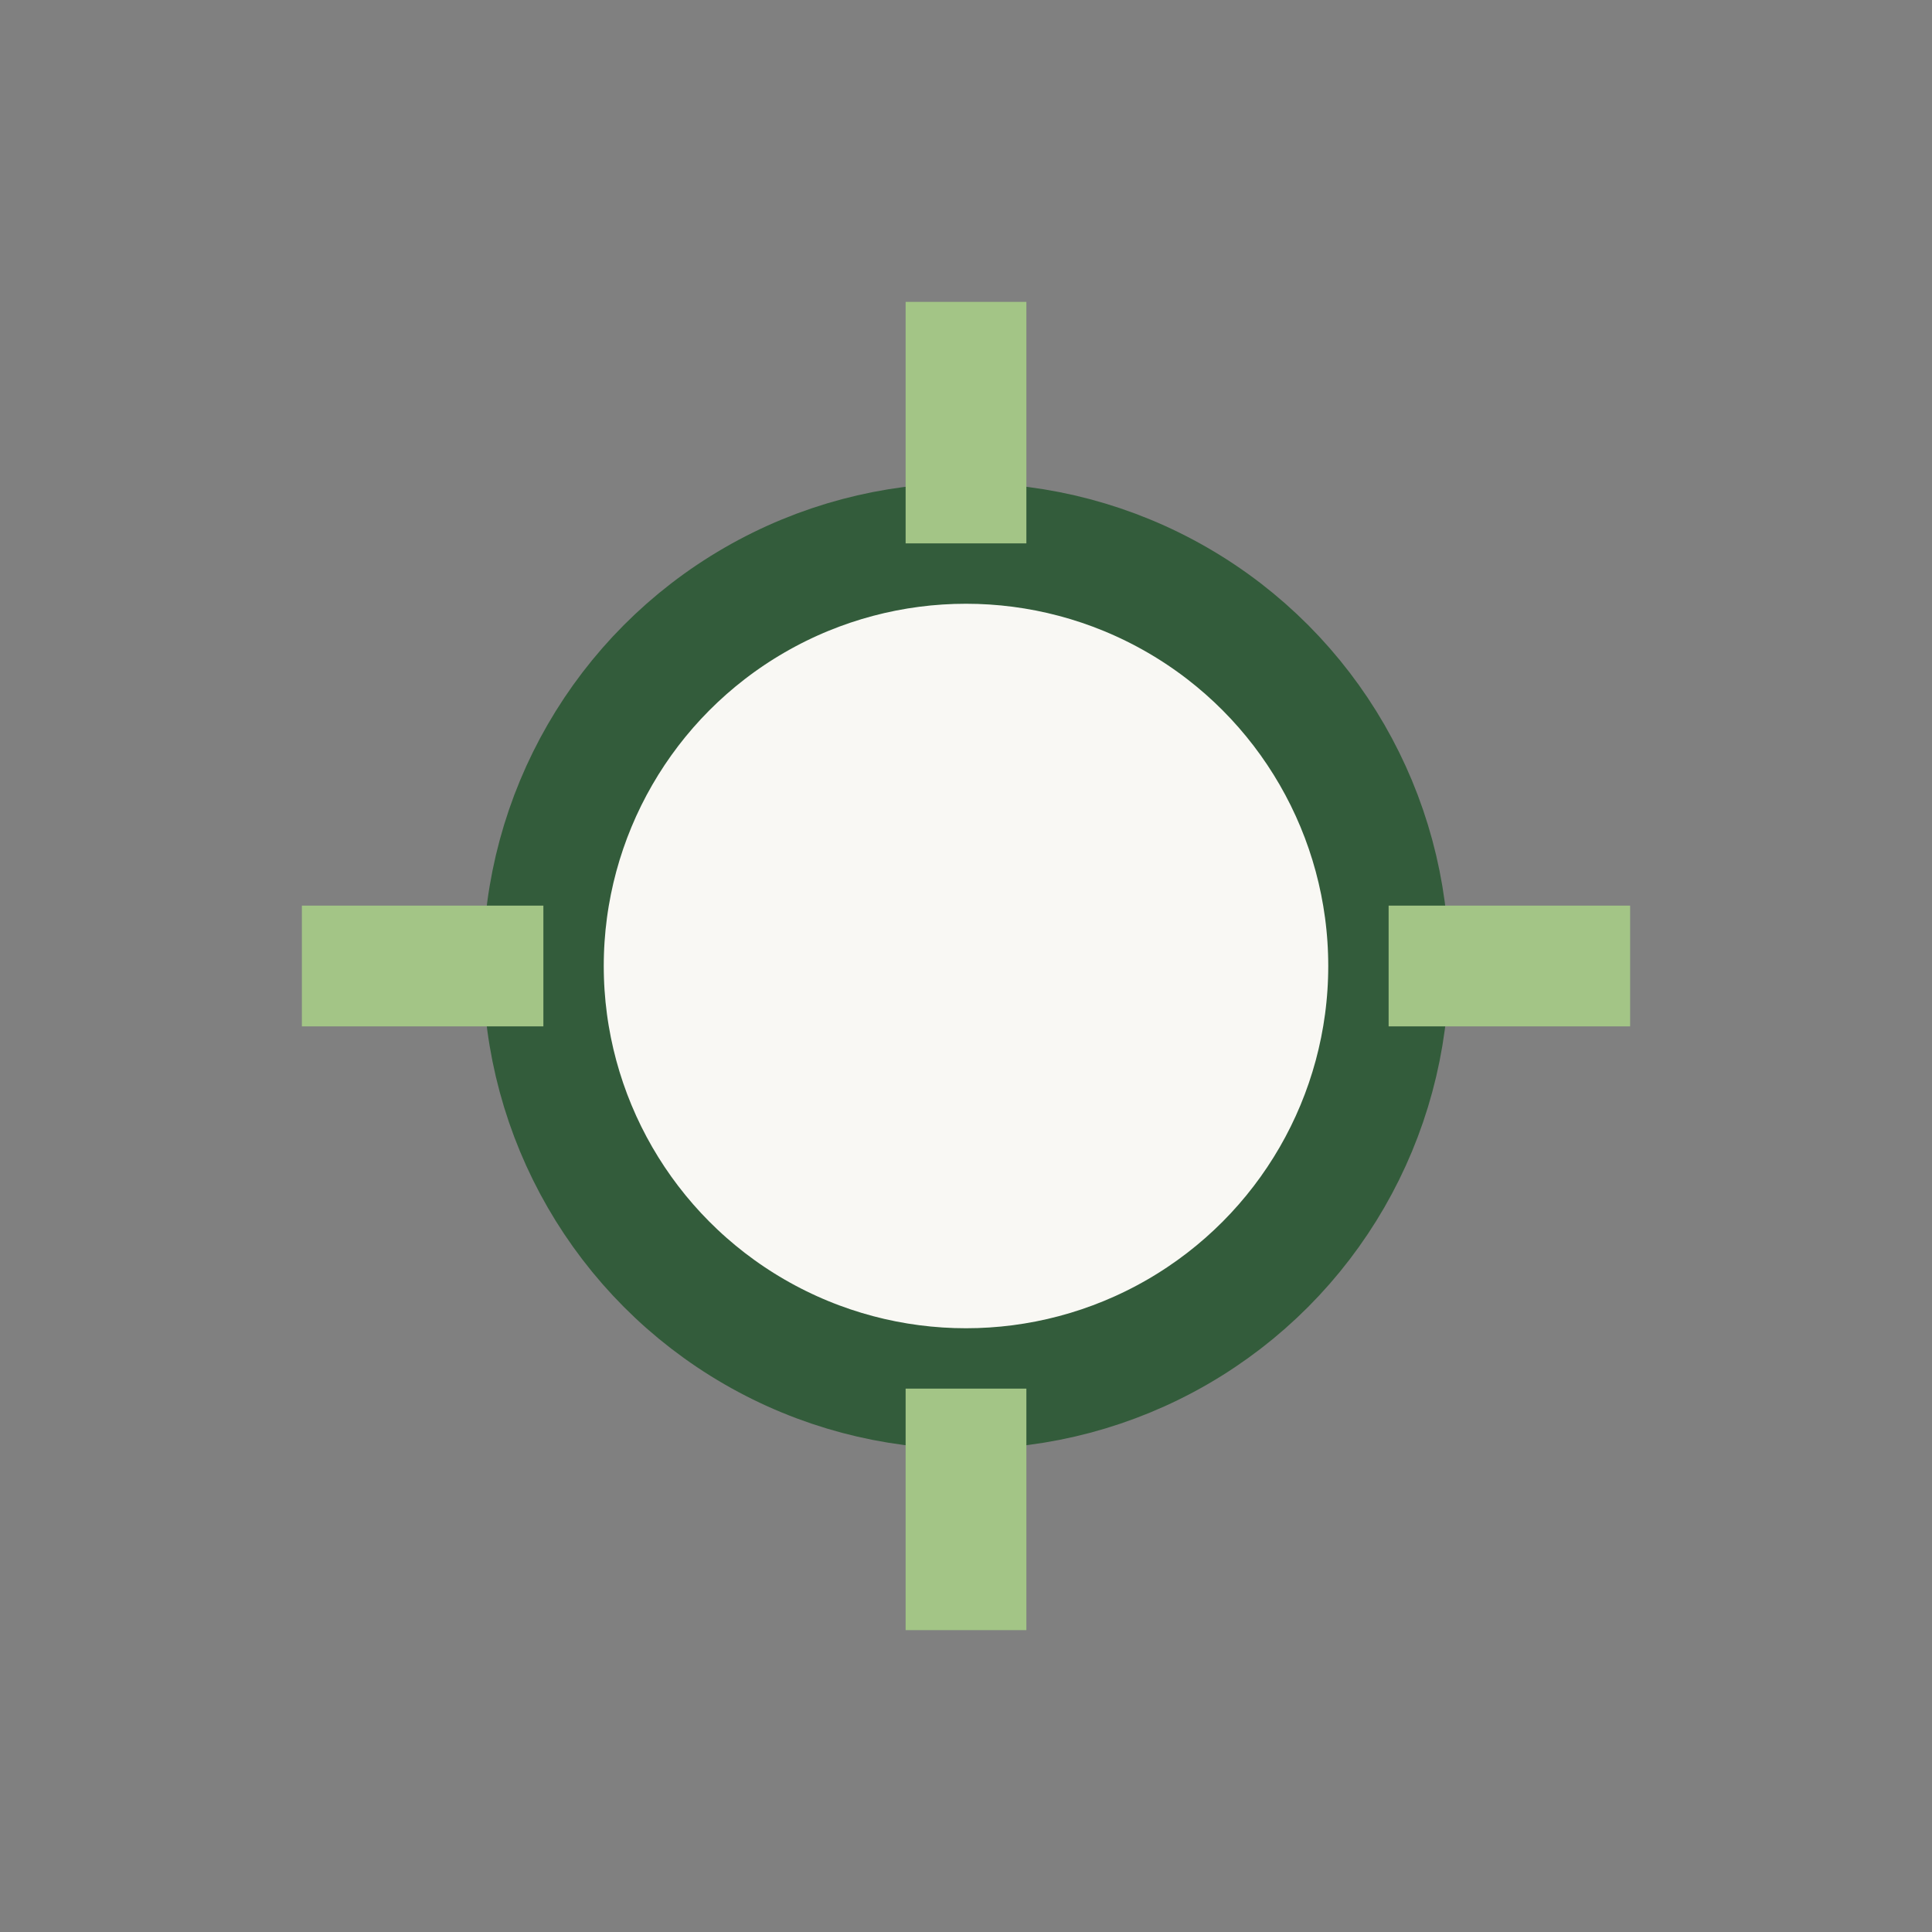
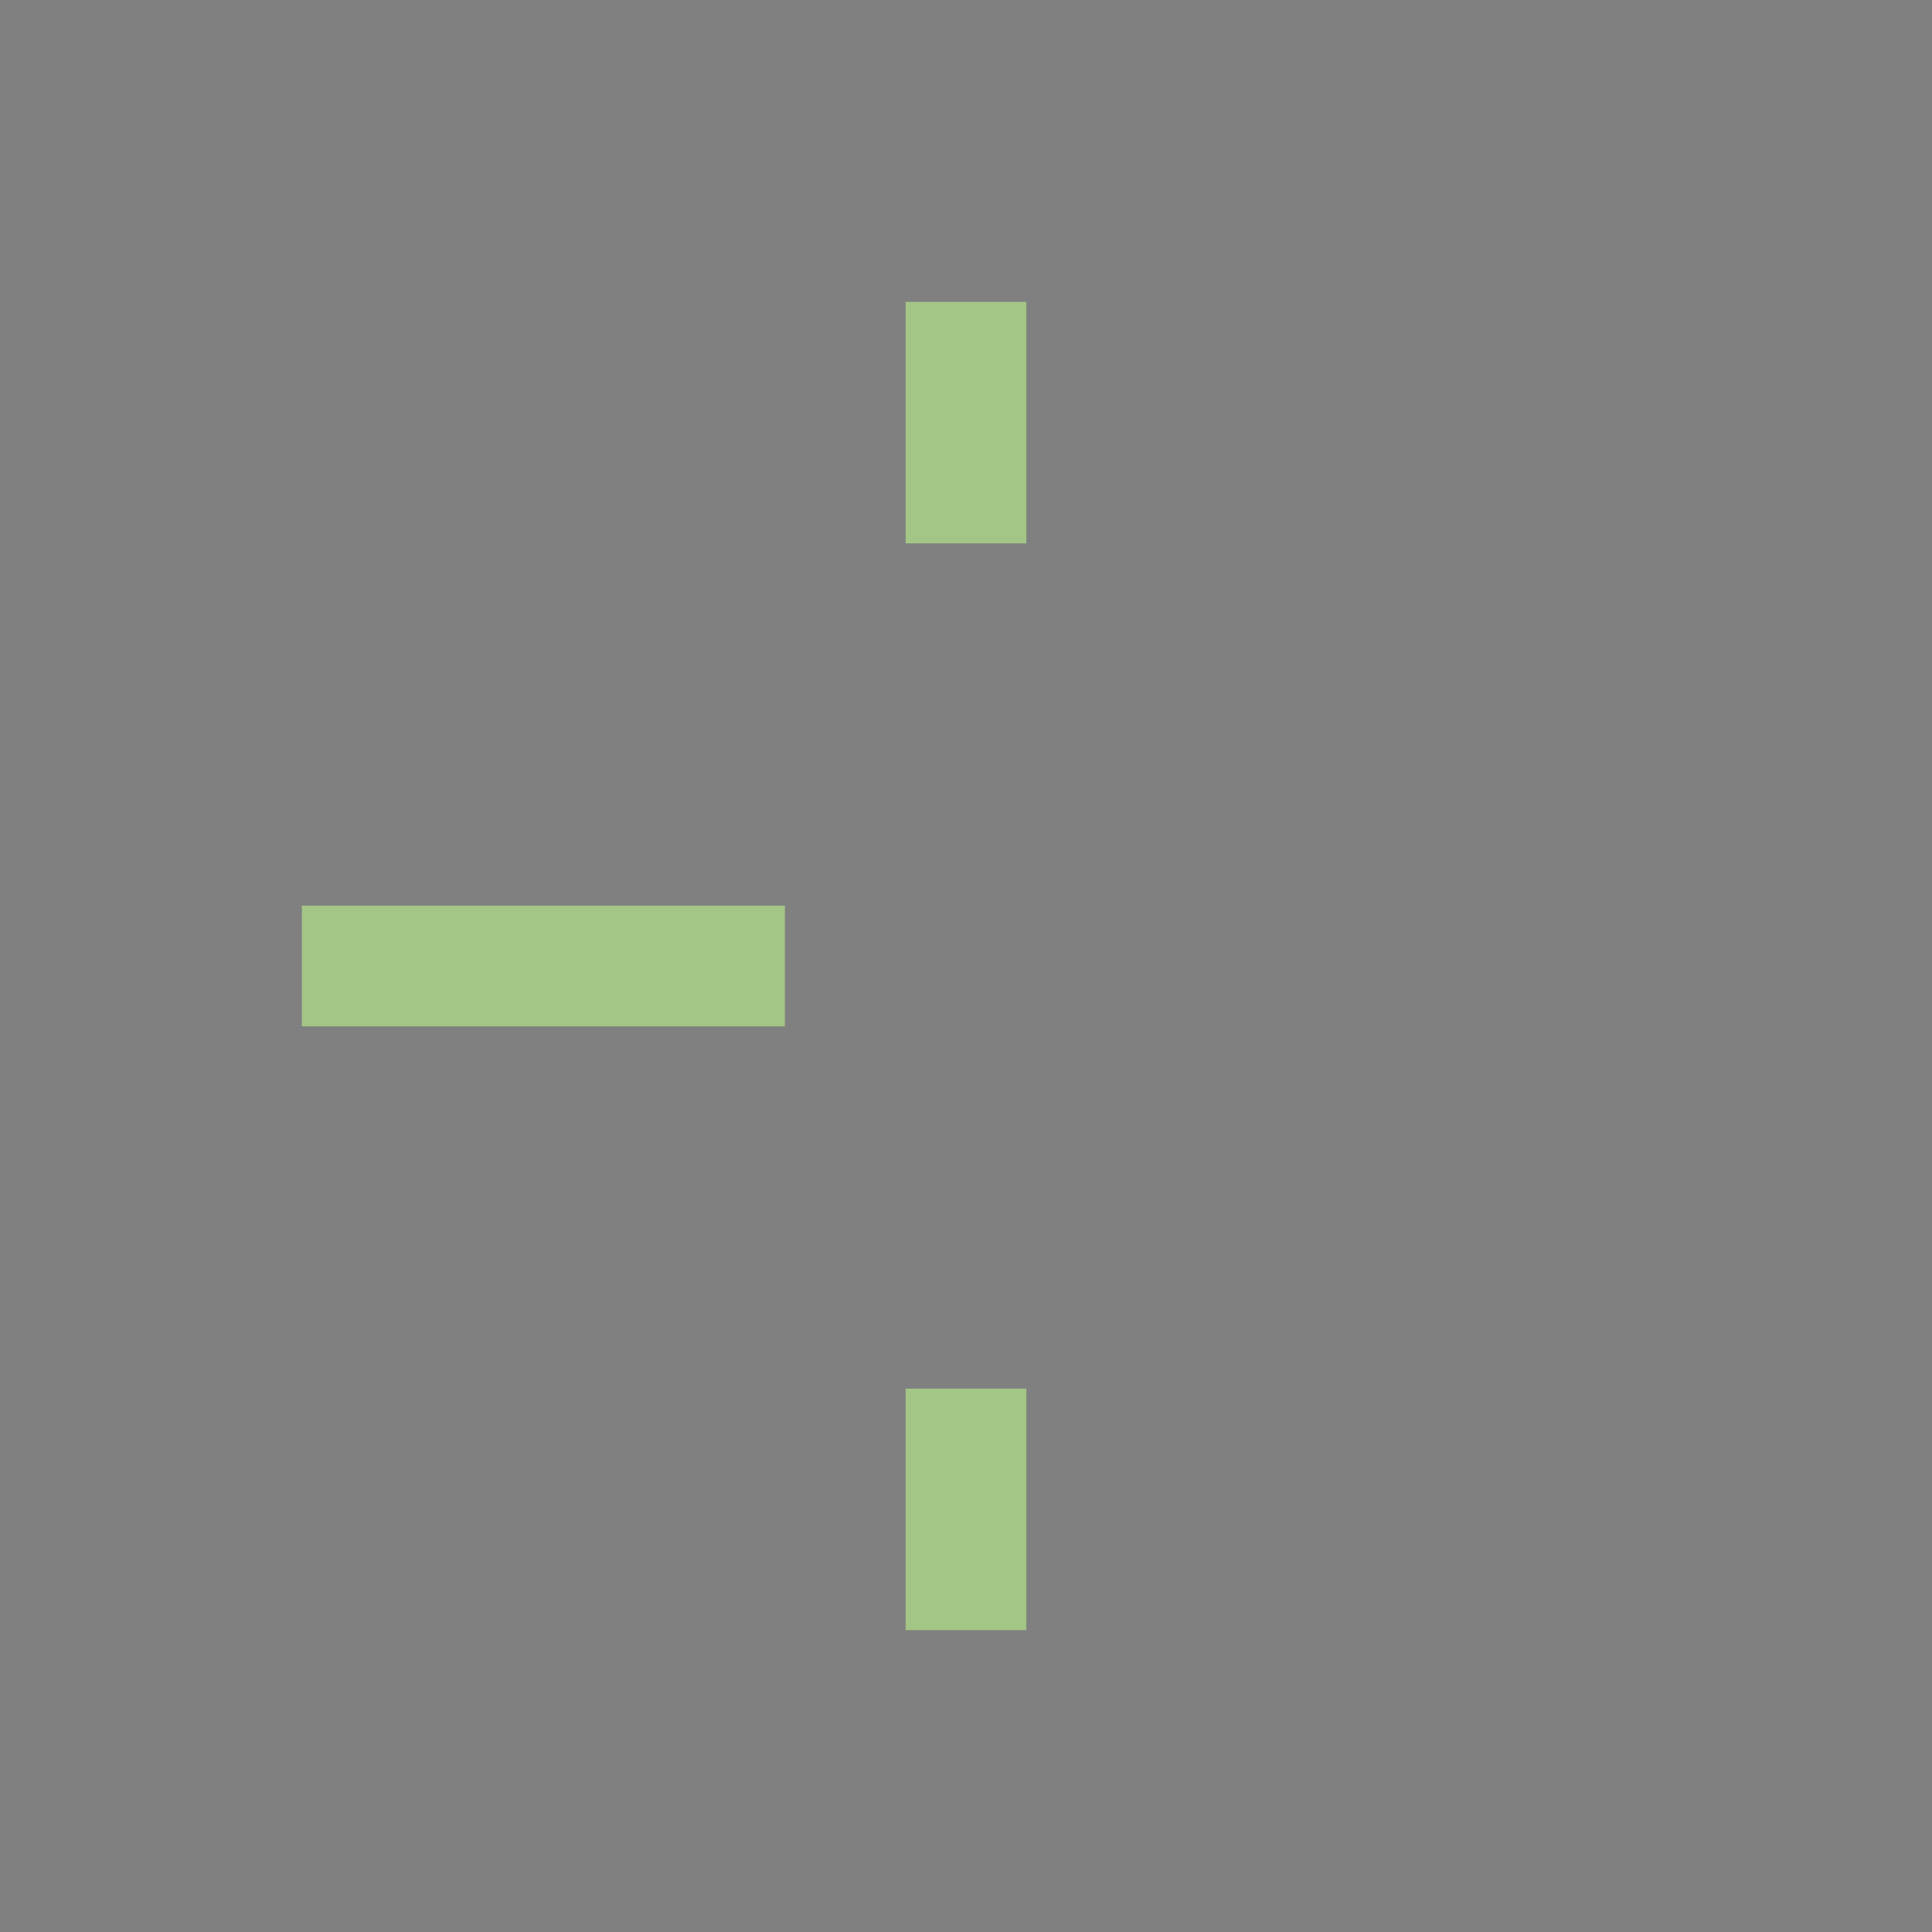
<svg xmlns="http://www.w3.org/2000/svg" width="32" height="32" viewBox="0 0 32 32">
  <rect x="0" y="0" width="32" height="32" fill="#808080" stroke="none" />
-   <circle cx="16" cy="16" r="7" fill="#F9F8F4" stroke="#335C3B" stroke-width="2" />
-   <path d="M16 5v4M16 23v4M5 16h4M23 16h4" stroke="#A3C586" stroke-width="2" />
+   <path d="M16 5v4M16 23v4M5 16h4h4" stroke="#A3C586" stroke-width="2" />
</svg>